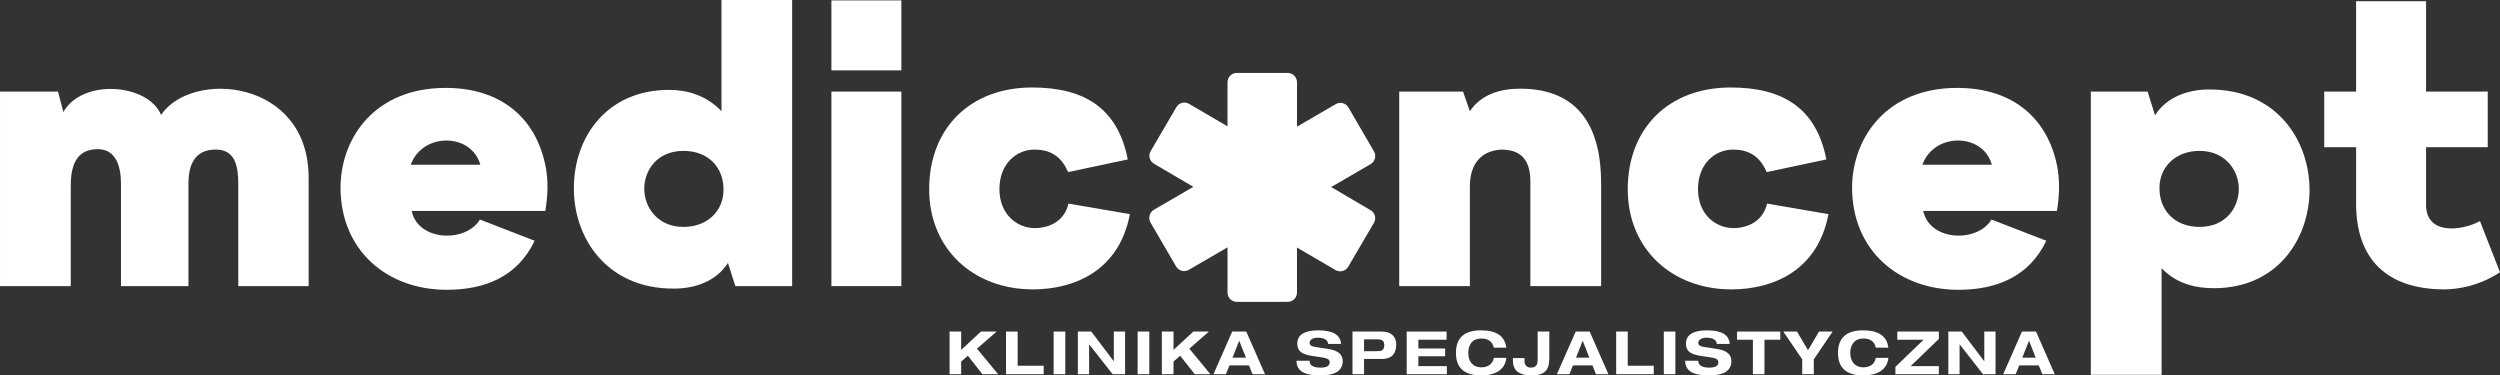
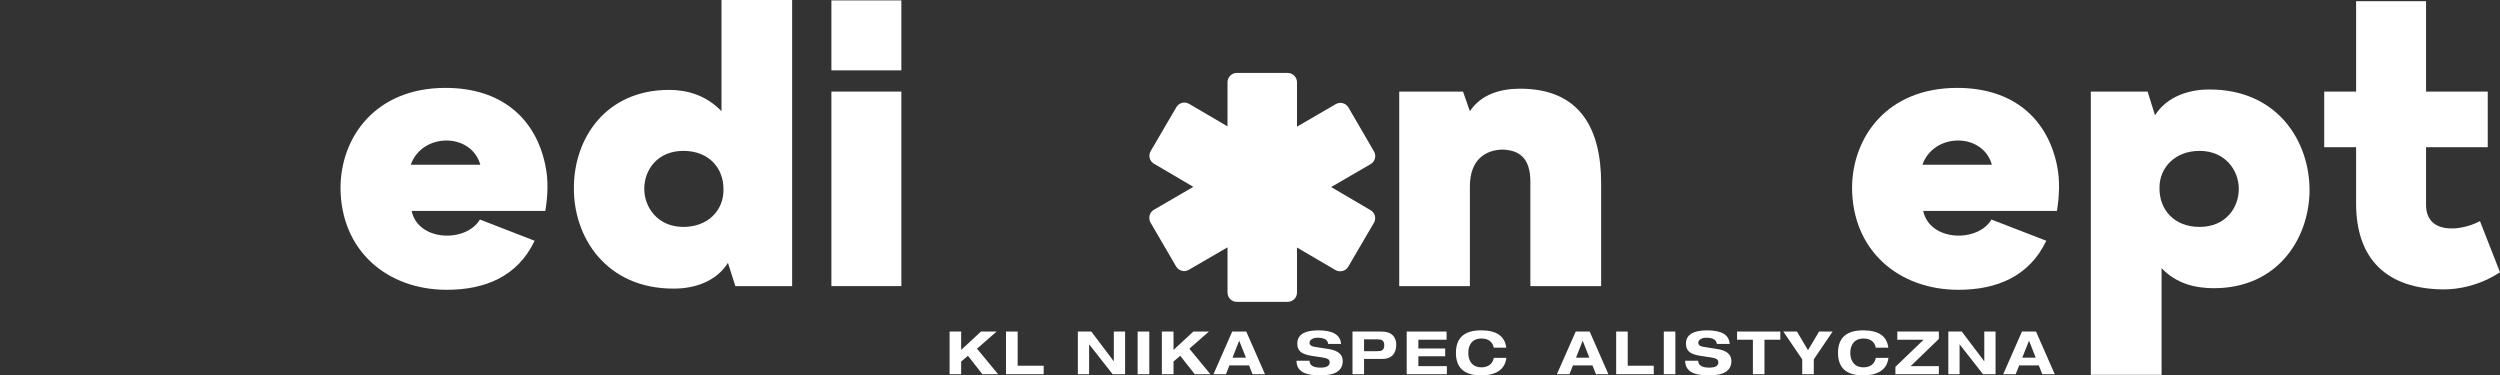
<svg xmlns="http://www.w3.org/2000/svg" xml:space="preserve" width="100%" height="100%" viewBox="0 0 25087 3767">
  <rect x="0" y="0" width="25087" height="3767" fill="#333333" stroke="none" />
  <defs>
    <style type="text/css">       .fil0 {fill:white;fill-rule:nonzero}     </style>
  </defs>
  <g id="Layer_x0020_3">
-     <path class="fil0" d="M0 919l582 0 54 205c193,-341 853,-283 980,29 308,-456 1481,-361 1481,631l0 1087 -706 0 0 -1029c0,-168 -28,-349 -237,-341 -181,4 -263,127 -263,341l0 1029 -677 0 0 -1029c0,-152 -41,-353 -242,-345 -205,4 -262,164 -262,365l0 1009 -710 0 0 -1952z" />
    <path class="fil0" d="M4122 1653l698 0c-91,-324 -583,-324 -698,0zm9 464c65,307 545,320 685,86l549 213c-172,361 -500,492 -882,492 -599,0 -1066,-394 -1066,-1029 4,-501 349,-997 1054,-997 570,0 907,316 1001,775 33,152 25,312 0,460l-1341 0z" />
    <path class="fil0" d="M7260 1907c4,-221 -147,-393 -402,-393 -262,0 -393,192 -393,381 0,181 131,382 393,382 246,0 402,-165 402,-370zm119 964l-74 -233c-119,188 -336,258 -541,258 -677,4 -1013,-513 -1005,-1021 4,-493 324,-973 956,-973 180,0 373,54 525,214l0 -1116 709 0 0 2871 -570 0z" />
    <path class="fil0" d="M8343 919l702 0 0 1952 -702 0 0 -1952zm0 -915l702 0 0 702 -702 0 0 -702z" />
-     <path class="fil0" d="M10718 1727c-74,-176 -201,-226 -336,-226 -181,0 -353,140 -353,398 0,255 181,394 365,390 140,-4 287,-70 328,-246l616 106c-107,571 -562,755 -973,755 -598,0 -1041,-406 -1041,-1005 0,-611 410,-1021 1033,-1021 517,0 858,201 960,722l-599 127z" />
    <path class="fil0" d="M14041 919l640 0 69 197c115,-173 312,-226 505,-226 603,0 812,406 812,948l0 1033 -710 0 0 -1037c4,-271 -135,-329 -283,-333 -160,4 -324,95 -324,369l0 1001 -709 0 0 -1952z" />
-     <path class="fil0" d="M17728 1727c-74,-176 -201,-226 -336,-226 -181,0 -353,140 -353,398 0,255 181,394 365,390 140,-4 287,-70 328,-246l616 106c-107,571 -562,755 -973,755 -598,0 -1041,-406 -1041,-1005 0,-611 410,-1021 1033,-1021 517,0 858,201 960,722l-599 127z" />
    <path class="fil0" d="M19291 1653l697 0c-90,-324 -582,-324 -697,0zm8 464c66,307 546,320 685,86l550 213c-172,361 -501,492 -882,492 -599,0 -1067,-394 -1067,-1029 5,-501 349,-997 1055,-997 570,0 906,316 1001,775 32,152 24,312 0,460l-1342 0z" />
    <path class="fil0" d="M21670 1883c-4,221 148,394 402,394 263,0 394,-193 394,-382 0,-180 -131,-381 -394,-381 -242,0 -402,164 -402,369zm-119 -964l74 238c119,-189 340,-259 541,-259 681,-4 1014,513 1010,1022 -9,488 -329,972 -960,972 -177,0 -374,-41 -525,-201l0 1070 -710 0 0 -2842 570 0z" />
    <path class="fil0" d="M23323 1477l0 -558 320 0 0 -907 702 0 0 907 619 0 0 558 -619 0 0 566c-9,316 348,279 541,176l201 513c-213,139 -423,172 -566,172 -570,-4 -878,-303 -878,-861l0 -566 -320 0z" />
    <path class="fil0" d="M13753 2109l-395 -232 396 -230c44,-26 60,-83 34,-127l-257 -442c-26,-44 -83,-59 -127,-33l-389 226 0 -446c0,-51 -42,-93 -93,-93l-511 0c-51,0 -93,42 -93,93l0 443 -386 -226c-44,-26 -101,-11 -127,33l-258 441c-26,44 -12,101 33,127l395 232 -396 230c-44,26 -59,83 -34,128l257 441c26,44 83,60 127,34l389 -226 0 454c0,52 42,93 93,93l511 0c51,0 93,-41 93,-93l0 -452 386 226c45,26 102,11 128,-33l258 -441c26,-44 11,-101 -34,-127z" />
    <polygon class="fil0" points="10016,3755 9858,3755 9713,3570 9645,3628 9645,3755 9529,3755 9529,3327 9645,3327 9645,3511 9844,3327 10001,3327 9804,3499 " />
    <polygon class="fil0" points="10473,3755 10095,3755 10095,3327 10212,3327 10212,3670 10473,3670 " />
-     <polygon class="fil0" points="10690,3755 10573,3755 10573,3327 10690,3327 " />
    <polygon class="fil0" points="11290,3755 11165,3755 10930,3456 10929,3457 10929,3755 10816,3755 10816,3327 10951,3327 11177,3626 11177,3327 11290,3327 " />
    <polygon class="fil0" points="11533,3755 11416,3755 11416,3327 11533,3327 " />
    <polygon class="fil0" points="12146,3755 11989,3755 11843,3570 11776,3628 11776,3755 11659,3755 11659,3327 11776,3327 11776,3511 11975,3327 12131,3327 11935,3499 " />
    <path class="fil0" d="M12503 3589l-68 -170 -67 170 135 0zm191 166l-125 0 -35 -88 -197 0 -35 88 -125 0 188 -428 141 0 188 428z" />
    <path class="fil0" d="M13474 3623c0,96 -75,144 -223,144 -70,0 -123,-8 -159,-23 -54,-23 -82,-64 -82,-124l131 0c0,46 37,69 110,69 61,0 92,-17 92,-53 0,-16 -7,-27 -19,-34 -10,-6 -28,-11 -54,-15l-106 -16c-45,-7 -79,-18 -101,-32 -30,-20 -45,-50 -45,-90 0,-89 70,-134 212,-134 145,0 221,45 227,136l-129 0c-3,-25 -16,-42 -39,-51 -16,-7 -39,-11 -69,-11 -23,0 -42,5 -57,15 -14,9 -22,21 -22,36 0,21 17,35 49,40l146 23c92,15 138,55 138,120z" />
    <path class="fil0" d="M13891 3466c0,-26 -7,-43 -21,-51 -10,-7 -26,-10 -46,-10l-136 0 0 119 125 0c25,0 42,-2 53,-7 16,-9 25,-26 25,-51zm120 -9c0,47 -12,82 -36,108 -25,25 -60,37 -106,37l-181 0 0 153 -116 0 0 -428 288 0c55,0 95,14 121,43 20,23 30,52 30,87z" />
    <polygon class="fil0" points="14519,3755 14116,3755 14116,3327 14516,3327 14516,3409 14233,3409 14233,3497 14502,3497 14502,3575 14233,3575 14233,3674 14519,3674 " />
    <path class="fil0" d="M15116 3591c-7,60 -34,105 -81,135 -43,27 -100,41 -172,41 -169,0 -253,-75 -253,-226 0,-151 84,-226 253,-226 154,0 238,58 252,174l-125 0c-6,-30 -20,-53 -43,-70 -22,-15 -48,-22 -80,-22 -49,0 -85,16 -108,50 -17,25 -25,57 -25,94 0,38 8,69 25,94 23,34 59,51 108,51 31,0 57,-8 78,-22 25,-17 39,-41 45,-73l126 0z" />
-     <path class="fil0" d="M15547 3589c0,53 -8,92 -23,116 -26,42 -76,62 -150,62 -58,0 -102,-9 -133,-28 -39,-23 -59,-63 -59,-119l0 -27 116 0 0 30c0,20 6,36 17,48 12,12 27,18 46,18 28,0 47,-8 57,-24 8,-13 12,-33 12,-62l0 -276 117 0 0 262z" />
    <path class="fil0" d="M15949 3589l-67 -170 -67 170 134 0zm191 166l-125 0 -35 -88 -196 0 -35 88 -126 0 189 -428 140 0 188 428z" />
    <polygon class="fil0" points="16595,3755 16218,3755 16218,3327 16334,3327 16334,3670 16595,3670 " />
    <polygon class="fil0" points="16812,3755 16696,3755 16696,3327 16812,3327 " />
    <path class="fil0" d="M17374 3623c0,96 -74,144 -222,144 -70,0 -123,-8 -159,-23 -55,-23 -82,-64 -83,-124l131 0c1,46 38,69 111,69 61,0 91,-17 91,-53 0,-16 -6,-27 -19,-34 -10,-6 -28,-11 -53,-15l-106 -16c-46,-7 -80,-18 -102,-32 -30,-20 -45,-50 -45,-90 0,-89 71,-134 213,-134 145,0 220,45 226,136l-129 0c-3,-25 -16,-42 -39,-51 -15,-7 -38,-11 -68,-11 -24,0 -43,5 -57,15 -15,9 -22,21 -22,36 0,21 16,35 49,40l146 23c91,15 137,55 137,120z" />
    <polygon class="fil0" points="17865,3409 17706,3409 17706,3755 17590,3755 17590,3409 17431,3409 17431,3327 17865,3327 " />
    <polygon class="fil0" points="18390,3327 18201,3606 18201,3755 18085,3755 18085,3606 17895,3327 18032,3327 18143,3514 18254,3327 " />
    <path class="fil0" d="M18950 3591c-7,60 -34,105 -81,135 -43,27 -101,41 -172,41 -169,0 -253,-75 -253,-226 0,-151 84,-226 253,-226 154,0 238,58 252,174l-126 0c-5,-30 -19,-53 -42,-70 -22,-15 -48,-22 -80,-22 -49,0 -85,16 -108,50 -17,25 -26,57 -26,94 0,38 9,69 26,94 23,34 59,51 108,51 31,0 57,-8 78,-22 24,-17 39,-41 44,-73l127 0z" />
    <polygon class="fil0" points="19456,3755 19020,3755 19020,3681 19303,3409 19039,3409 19039,3327 19456,3327 19456,3401 19173,3674 19456,3674 " />
    <polygon class="fil0" points="20025,3755 19899,3755 19665,3456 19664,3457 19664,3755 19551,3755 19551,3327 19686,3327 19912,3626 19912,3327 20025,3327 " />
    <path class="fil0" d="M20428 3589l-67 -170 -68 170 135 0zm191 166l-125 0 -35 -88 -197 0 -35 88 -125 0 188 -428 141 0 188 428z" />
  </g>
</svg>